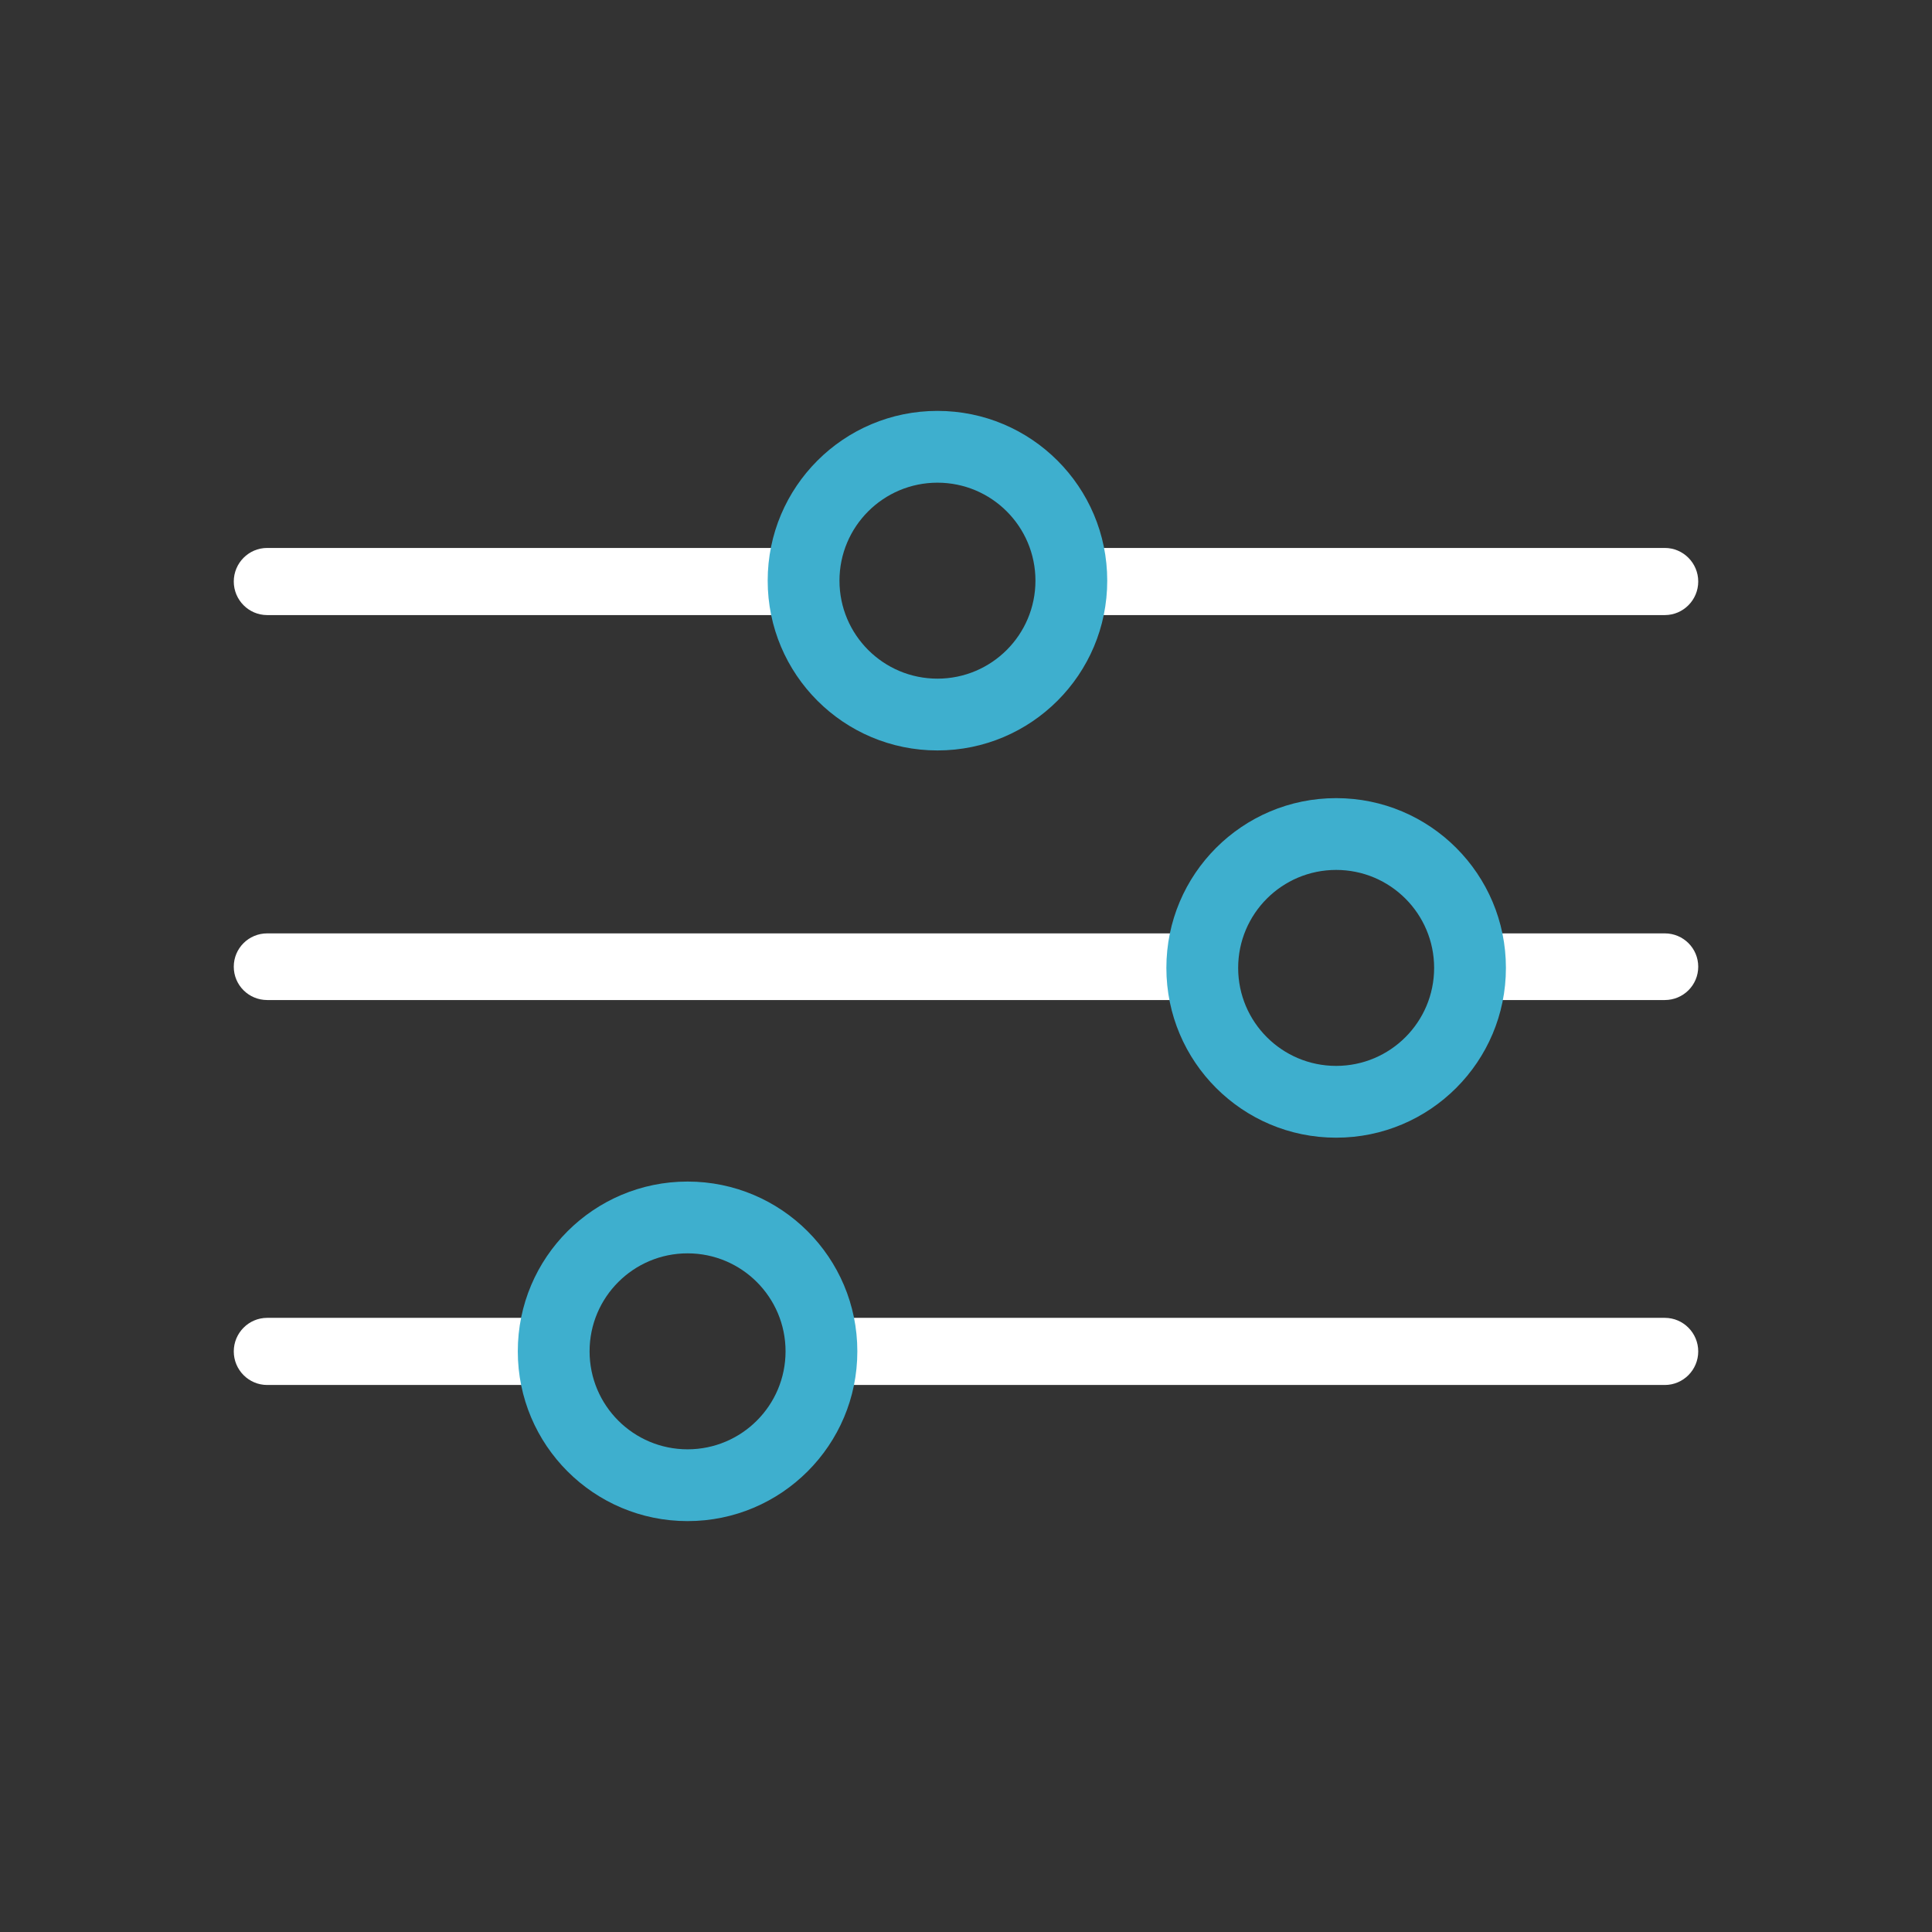
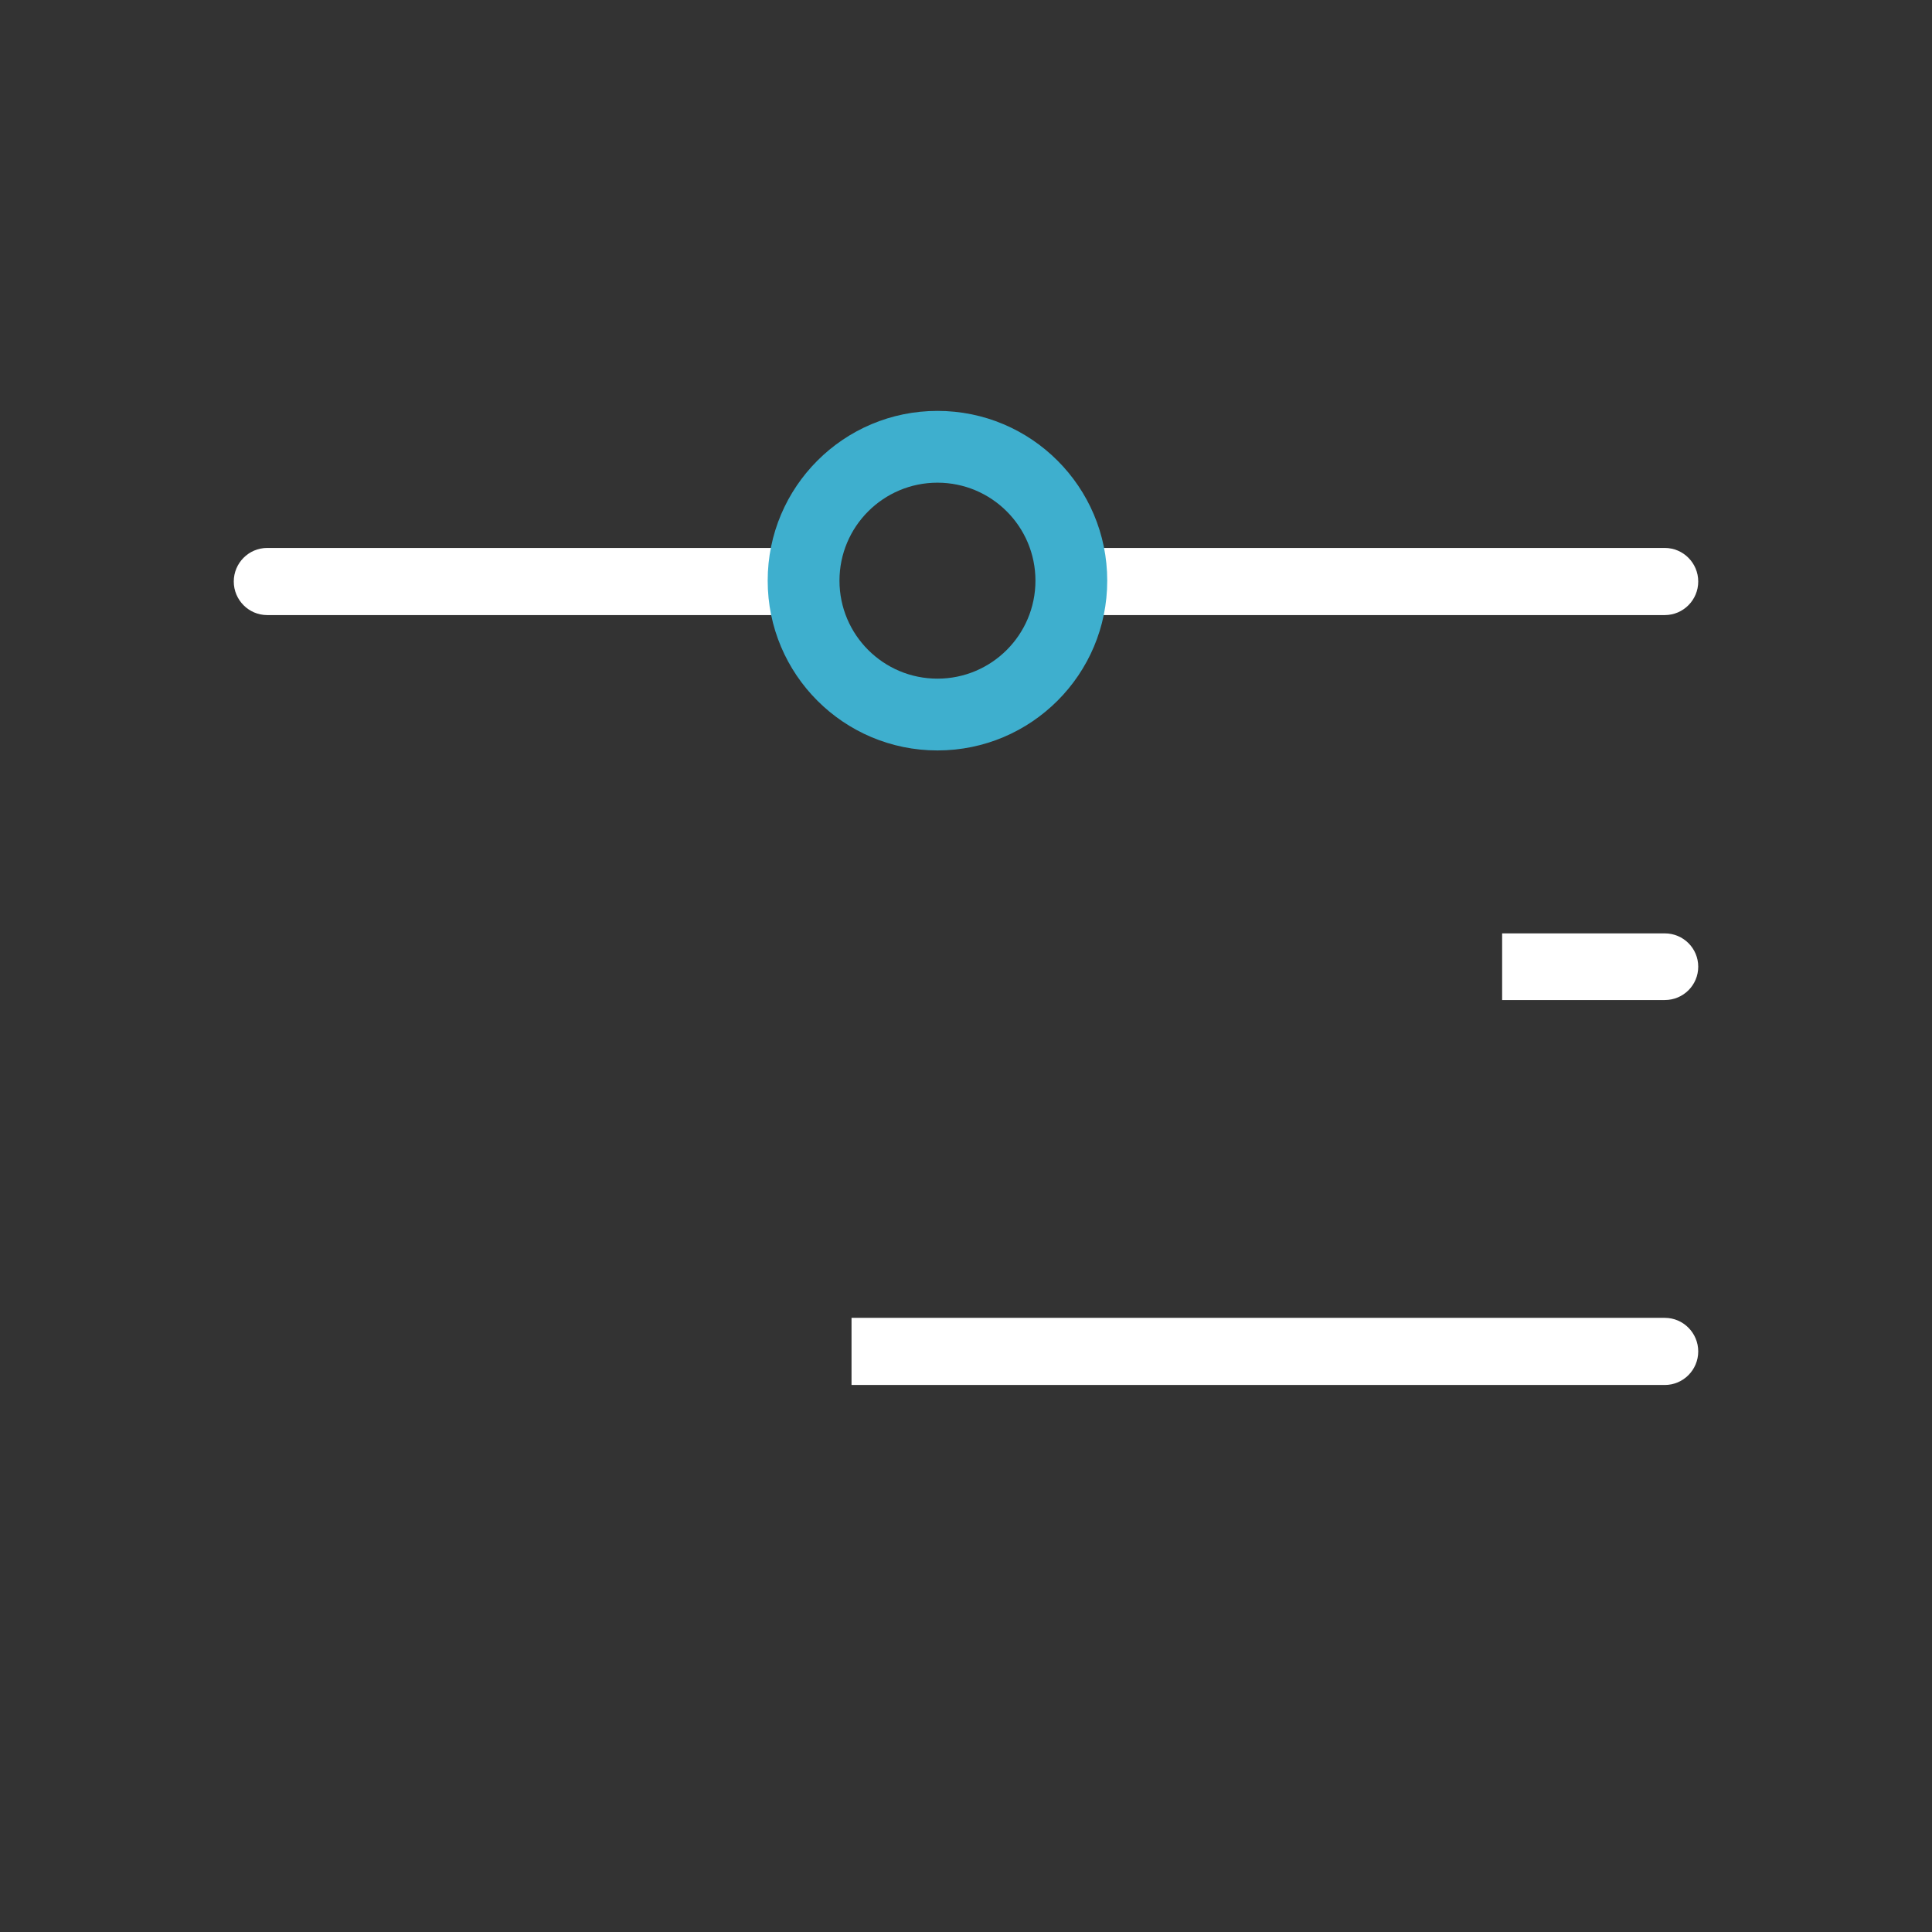
<svg xmlns="http://www.w3.org/2000/svg" version="1.1" id="_x2014_ÎÓÈ_x5F_2" x="0px" y="0px" viewBox="0 0 4000 4000" style="enable-background:new 0 0 4000 4000;" xml:space="preserve">
  <rect x="0" y="0" width="4000" height="4000" fill="#333333" stroke="none" />
  <style type="text/css">
	.st0{fill:#FFFFFF;}
	.st1{fill:#3EAFCE;}
</style>
  <g>
    <path class="st0" d="M1763,2867.46h1683.78c38.23,0,69.22-31.27,69.22-69.5s-30.99-69.5-69.22-69.5H1763V2867.46z" />
-     <path class="st0" d="M553.22,2728.46c-38.23,0-69.22,31.27-69.22,69.5c0,38.23,30.99,69.5,69.22,69.5H1080v-139H553.22z" />
    <path class="st0" d="M3446.78,2070.46c38.23,0,69.22-30.77,69.22-69s-30.99-69-69.22-69H3110v138H3446.78z" />
-     <path class="st0" d="M553.22,1932.46c-38.23,0-69.22,30.77-69.22,69s30.99,69,69.22,69H2427v-138H553.22z" />
    <path class="st0" d="M553.22,1134.46c-38.23,0-69.22,31.27-69.22,69.5s30.99,69.5,69.22,69.5H1598v-139H553.22z" />
    <path class="st0" d="M3446.78,1273.46c38.23,0,69.22-31.27,69.22-69.5c0-38.23-30.99-69.5-69.22-69.5H2281v139H3446.78z" />
  </g>
  <g id="_x2014_ÎÓÈ_x5F_1">
    <g>
-       <path class="st1" d="M1072.03,2797.79c0,194.13,157.37,351.5,351.5,351.5c194.13,0,351.5-157.37,351.5-351.5    c0-194.13-157.37-351.5-351.5-351.5C1229.4,2446.29,1072.03,2603.66,1072.03,2797.79z M1626.4,2797.79    c0,112.04-90.83,202.87-202.87,202.87c-112.04,0-202.87-90.83-202.87-202.87c0-112.04,90.83-202.87,202.87-202.87    C1535.57,2594.92,1626.4,2685.75,1626.4,2797.79z" />
-     </g>
+       </g>
    <g>
-       <path class="st1" d="M2414.85,2003.95c0,194.13,157.37,351.5,351.5,351.5s351.5-157.37,351.5-351.5    c0-194.13-157.37-351.5-351.5-351.5S2414.85,1809.82,2414.85,2003.95z M2969.21,2003.95c0,112.04-90.83,202.87-202.87,202.87    c-112.04,0-202.87-90.83-202.87-202.87c0-112.04,90.83-202.87,202.87-202.87C2878.39,1801.08,2969.21,1891.91,2969.21,2003.95z" />
-     </g>
+       </g>
    <g>
      <path class="st1" d="M1589.41,1202.21c0,194.13,157.37,351.5,351.5,351.5s351.5-157.37,351.5-351.5    c0-194.13-157.37-351.5-351.5-351.5S1589.41,1008.08,1589.41,1202.21z M2143.78,1202.21c0,112.04-90.83,202.87-202.87,202.87    c-112.04,0-202.87-90.83-202.87-202.87c0-112.04,90.83-202.87,202.87-202.87C2052.95,999.35,2143.78,1090.17,2143.78,1202.21z" />
    </g>
  </g>
</svg>